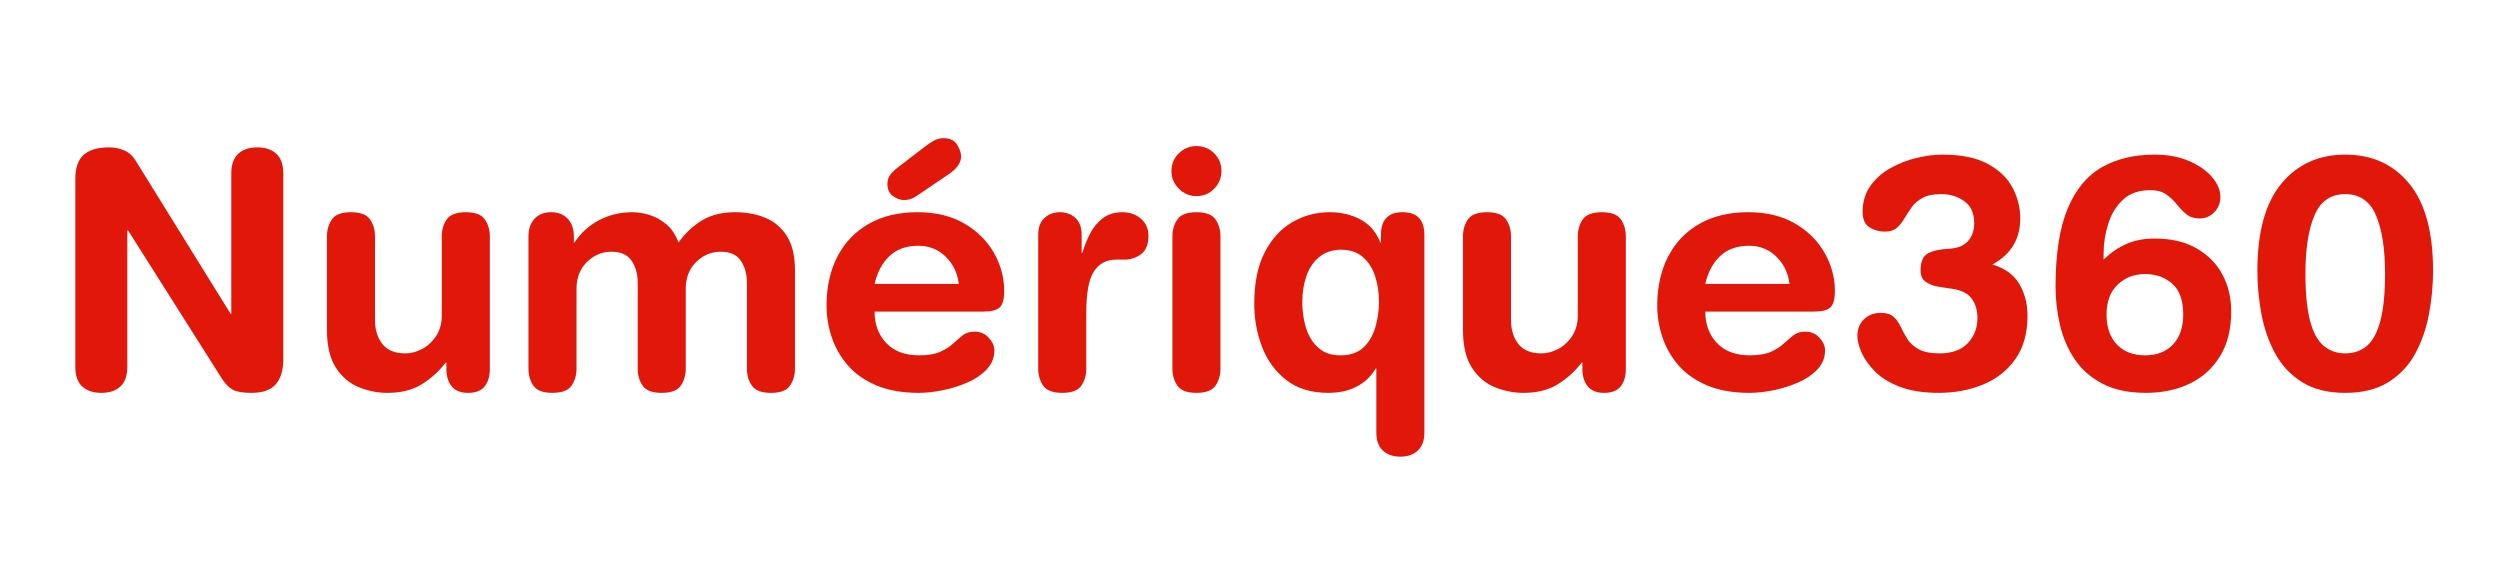
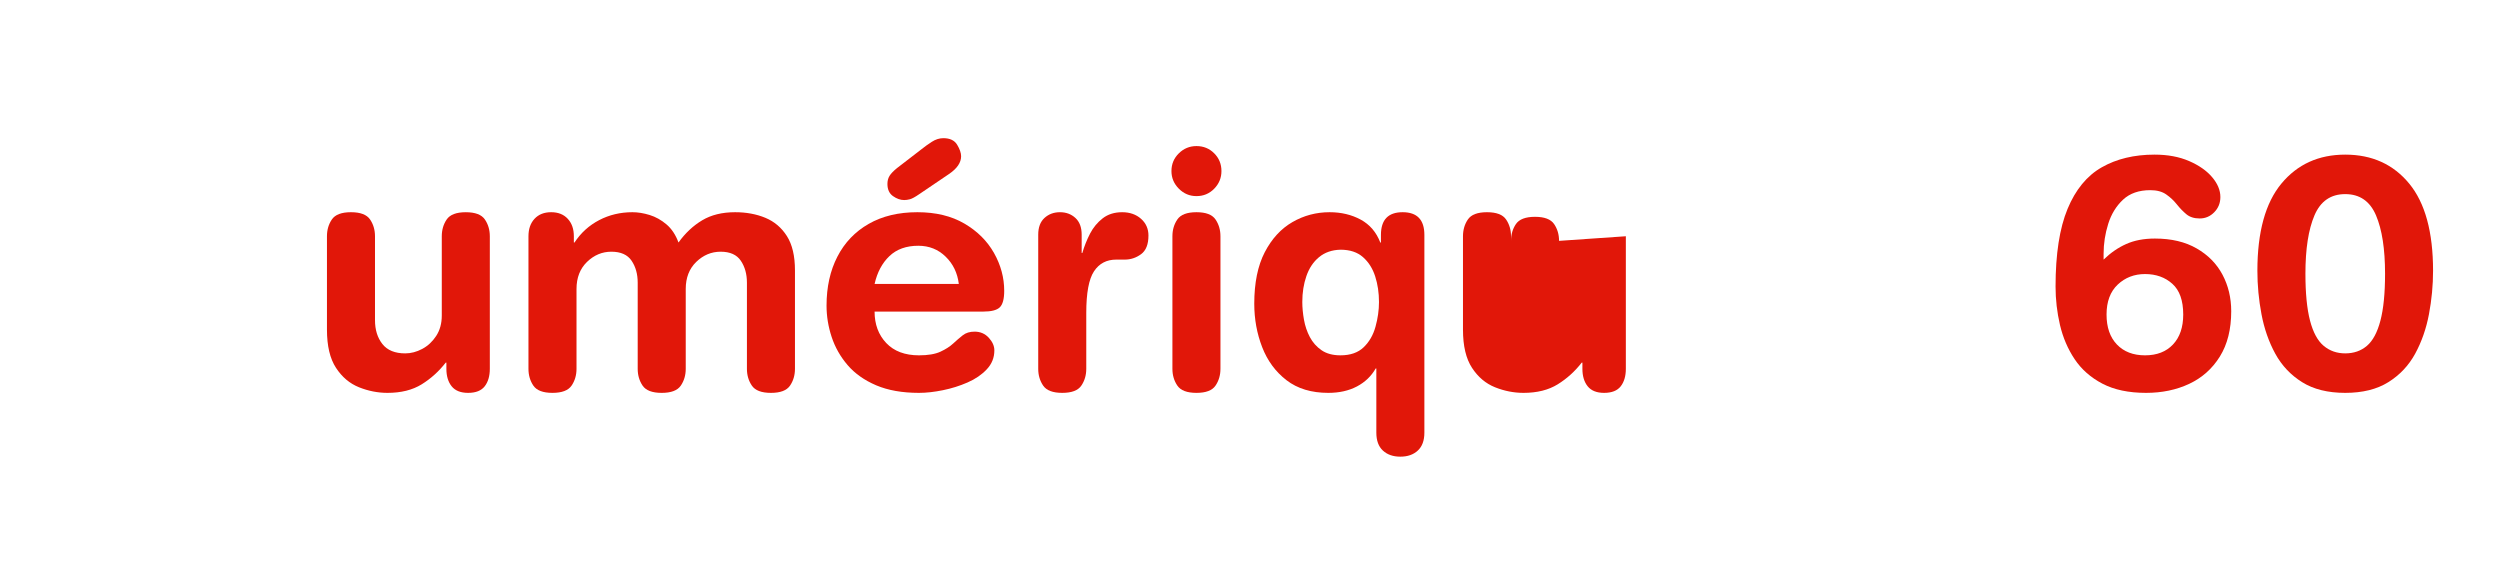
<svg xmlns="http://www.w3.org/2000/svg" xmlns:ns1="http://www.inkscape.org/namespaces/inkscape" xmlns:ns2="http://sodipodi.sourceforge.net/DTD/sodipodi-0.dtd" width="258" height="60" viewBox="0 0 68.262 15.875" id="svg1" ns1:version="1.4 (86a8ad7, 2024-10-11)" ns2:docname="logo-numerique360.svg">
  <defs id="defs1">
    <clipPath clipPathUnits="userSpaceOnUse" id="clipPath6">
-       <path d="M 0,13.689 H 812.5 V 173.064 H 0 Z" transform="matrix(1.261,0,0,1.267,-25.029,-172.315)" clip-rule="evenodd" id="path6" />
-     </clipPath>
+       </clipPath>
    <clipPath clipPathUnits="userSpaceOnUse" id="clipPath8">
      <path d="M 0,13.689 H 812.5 V 173.064 H 0 Z" transform="matrix(1.261,0,0,1.267,-129.355,-172.315)" clip-rule="evenodd" id="path8" />
    </clipPath>
    <clipPath clipPathUnits="userSpaceOnUse" id="clipPath10">
      <path d="M 0,13.689 H 812.5 V 173.064 H 0 Z" transform="matrix(1.261,0,0,1.267,-211.287,-172.315)" clip-rule="evenodd" id="path10" />
    </clipPath>
    <clipPath clipPathUnits="userSpaceOnUse" id="clipPath12">
      <path d="M 0,13.689 H 812.5 V 173.064 H 0 Z" transform="matrix(1.261,0,0,1.267,-335.459,-172.315)" clip-rule="evenodd" id="path12" />
    </clipPath>
    <clipPath clipPathUnits="userSpaceOnUse" id="clipPath14">
      <path d="M 0,13.689 H 812.5 V 173.064 H 0 Z" transform="matrix(1.261,0,0,1.267,-417.526,-172.315)" clip-rule="evenodd" id="path14" />
    </clipPath>
    <clipPath clipPathUnits="userSpaceOnUse" id="clipPath16">
      <path d="M 0,13.689 H 812.5 V 173.064 H 0 Z" transform="matrix(1.261,0,0,1.267,-472.102,-172.315)" clip-rule="evenodd" id="path16" />
    </clipPath>
    <clipPath clipPathUnits="userSpaceOnUse" id="clipPath18">
      <path d="M 0,13.689 H 812.5 V 173.064 H 0 Z" transform="matrix(1.261,0,0,1.267,-509.381,-172.315)" clip-rule="evenodd" id="path18" />
    </clipPath>
    <clipPath clipPathUnits="userSpaceOnUse" id="clipPath20">
      <path d="M 0,13.689 H 812.5 V 173.064 H 0 Z" transform="matrix(1.261,0,0,1.267,-591.313,-172.315)" clip-rule="evenodd" id="path20" />
    </clipPath>
    <clipPath clipPathUnits="userSpaceOnUse" id="clipPath22">
      <path d="M 0,13.689 H 812.5 V 173.064 H 0 Z" transform="matrix(1.261,0,0,1.267,-673.245,-172.315)" clip-rule="evenodd" id="path22" />
    </clipPath>
    <clipPath clipPathUnits="userSpaceOnUse" id="clipPath24">
-       <path d="M 0,13.689 H 812.5 V 173.064 H 0 Z" transform="matrix(1.261,0,0,1.267,-755.312,-172.315)" clip-rule="evenodd" id="path24" />
-     </clipPath>
+       </clipPath>
    <clipPath clipPathUnits="userSpaceOnUse" id="clipPath26">
      <path d="M 0,13.689 H 812.5 V 173.064 H 0 Z" transform="matrix(1.261,0,0,1.267,-834.83,-172.315)" clip-rule="evenodd" id="path26" />
    </clipPath>
    <clipPath clipPathUnits="userSpaceOnUse" id="clipPath28">
      <path d="M 0,13.689 H 812.5 V 173.064 H 0 Z" transform="matrix(1.261,0,0,1.267,-916.896,-172.315)" clip-rule="evenodd" id="path28" />
    </clipPath>
  </defs>
  <g ns1:label="Calque 1" ns1:groupmode="layer" id="layer1">
    <g id="g1" transform="translate(0,-0.173)">
      <path id="path5" d="m 9.781,-8.844 v -76.578 c 0,-4.551 1.141,-7.832 3.422,-9.844 2.281,-2.02 5.742,-3.031 10.391,-3.031 2.332,0 4.457,0.449 6.375,1.344 1.926,0.898 3.469,2.371 4.625,4.422 l 38.484,62.094 h 0.266 v -57.266 c 0,-3.57 0.938,-6.227 2.812,-7.969 1.883,-1.75 4.477,-2.625 7.781,-2.625 3.312,0 5.906,0.875 7.781,2.625 1.875,1.742 2.812,4.398 2.812,7.969 V -11.938 c 0,4.387 -1.008,7.766 -3.016,10.141 C 89.504,0.566 86.176,1.75 81.531,1.75 c -3.492,0 -6.016,-0.43 -7.578,-1.281 -1.562,-0.844 -3.062,-2.383 -4.5,-4.625 L 31.25,-64.5 h -0.281 v 55.656 c 0,3.574 -0.938,6.234 -2.812,7.984 C 26.281,0.879 23.688,1.75 20.375,1.75 c -3.305,0 -5.898,-0.871 -7.781,-2.609 -1.875,-1.75 -2.812,-4.41 -2.812,-7.984 z" style="fill:#e11709;fill-opacity:1;fill-rule:nonzero;stroke:none" transform="matrix(0.067,0,0,0.067,1.401,10.783)" clip-path="url(#clipPath6)" />
      <path id="path7" d="m 74.156,-62.078 v 54.031 c 0,2.949 -0.695,5.32 -2.078,7.109 C 70.691,0.852 68.43,1.75 65.297,1.75 62.266,1.75 60.031,0.852 58.594,-0.938 57.164,-2.727 56.453,-5.098 56.453,-8.047 V -10.594 H 56.188 c -2.773,3.574 -6.039,6.527 -9.797,8.859 C 42.641,0.586 37.992,1.75 32.453,1.75 28.516,1.75 24.645,0.988 20.844,-0.531 17.051,-2.051 13.926,-4.688 11.469,-8.438 9.008,-12.195 7.781,-17.383 7.781,-24 v -38.078 c 0,-2.594 0.664,-4.875 2,-6.844 1.344,-1.969 3.938,-2.953 7.781,-2.953 3.844,0 6.438,0.984 7.781,2.953 1.344,1.969 2.016,4.25 2.016,6.844 v 34.188 c 0,3.938 1.004,7.184 3.016,9.734 2.008,2.543 5.113,3.812 9.312,3.812 2.32,0 4.625,-0.602 6.906,-1.812 2.281,-1.207 4.18,-2.973 5.703,-5.297 1.52,-2.32 2.281,-5.094 2.281,-8.312 v -32.312 c 0,-2.594 0.664,-4.875 2,-6.844 1.344,-1.969 3.938,-2.953 7.781,-2.953 3.844,0 6.438,0.984 7.781,2.953 1.344,1.969 2.016,4.25 2.016,6.844 z" style="fill:#e11709;fill-opacity:1;fill-rule:nonzero;stroke:none" transform="matrix(0.067,0,0,0.067,8.406,10.783)" clip-path="url(#clipPath8)" />
      <path id="path9" d="m 7.781,-8.047 v -54.031 c 0,-2.957 0.82,-5.328 2.469,-7.109 1.656,-1.789 3.914,-2.688 6.781,-2.688 2.863,0 5.117,0.898 6.766,2.688 1.656,1.781 2.484,4.152 2.484,7.109 v 2.547 h 0.266 c 2.594,-3.938 5.945,-6.977 10.062,-9.125 4.113,-2.145 8.629,-3.219 13.547,-3.219 2.227,0 4.57,0.383 7.031,1.141 2.457,0.762 4.738,2.039 6.844,3.828 2.102,1.781 3.734,4.242 4.891,7.375 2.77,-3.844 5.988,-6.859 9.656,-9.047 3.664,-2.195 8.133,-3.297 13.406,-3.297 4.562,0 8.676,0.762 12.344,2.281 3.664,1.523 6.594,4.008 8.781,7.453 2.188,3.438 3.281,8.105 3.281,14 v 40.094 c 0,2.594 -0.672,4.875 -2.016,6.844 -1.336,1.969 -3.922,2.953 -7.766,2.953 -3.844,0 -6.438,-0.984 -7.781,-2.953 -1.344,-1.969 -2.016,-4.25 -2.016,-6.844 v -35.125 c 0,-3.488 -0.828,-6.461 -2.484,-8.922 -1.648,-2.457 -4.391,-3.688 -8.234,-3.688 -3.762,0 -7.074,1.387 -9.938,4.156 -2.855,2.773 -4.281,6.438 -4.281,11 v 32.578 c 0,2.594 -0.672,4.875 -2.016,6.844 -1.344,1.969 -3.938,2.953 -7.781,2.953 -3.844,0 -6.438,-0.984 -7.781,-2.953 -1.336,-1.969 -2,-4.25 -2,-6.844 v -35.125 c 0,-3.488 -0.828,-6.461 -2.484,-8.922 -1.656,-2.457 -4.406,-3.688 -8.25,-3.688 -3.75,0 -7.059,1.387 -9.922,4.156 -2.855,2.773 -4.281,6.438 -4.281,11 v 32.578 c 0,2.594 -0.672,4.875 -2.016,6.844 C 24,0.766 21.406,1.75 17.562,1.75 c -3.844,0 -6.438,-0.984 -7.781,-2.953 -1.336,-1.969 -2,-4.25 -2,-6.844 z" style="fill:#e11709;fill-opacity:1;fill-rule:nonzero;stroke:none" transform="matrix(0.067,0,0,0.067,13.908,10.783)" clip-path="url(#clipPath10)" />
      <path id="path11" d="m 68.656,-31.375 h -44.25 c 0,5.188 1.582,9.461 4.75,12.812 3.176,3.344 7.625,5.016 13.344,5.016 3.664,0 6.57,-0.488 8.719,-1.469 2.145,-0.988 3.891,-2.109 5.234,-3.359 1.344,-1.25 2.641,-2.363 3.891,-3.344 1.25,-0.988 2.859,-1.484 4.828,-1.484 2.32,0 4.242,0.828 5.766,2.484 1.52,1.656 2.281,3.375 2.281,5.156 0,2.961 -1.031,5.531 -3.094,7.719 -2.055,2.188 -4.668,3.977 -7.844,5.359 -3.168,1.387 -6.516,2.438 -10.047,3.156 C 48.703,1.391 45.457,1.75 42.5,1.75 c -6.793,0 -12.605,-1.027 -17.438,-3.078 -4.824,-2.062 -8.711,-4.812 -11.656,-8.25 -2.949,-3.445 -5.117,-7.27 -6.5,-11.469 -1.387,-4.207 -2.078,-8.457 -2.078,-12.75 0,-7.594 1.473,-14.25 4.422,-19.969 2.945,-5.727 7.191,-10.176 12.734,-13.344 5.551,-3.176 12.172,-4.766 19.859,-4.766 7.5,0 13.883,1.543 19.156,4.625 5.281,3.086 9.305,7.086 12.078,12 2.77,4.918 4.156,10.059 4.156,15.422 0,3.312 -0.605,5.555 -1.812,6.719 -1.199,1.156 -3.453,1.734 -6.766,1.734 z m -44.25,-11.266 h 34.328 c -0.543,-4.469 -2.336,-8.176 -5.375,-11.125 -3.031,-2.957 -6.742,-4.438 -11.125,-4.438 -4.918,0 -8.852,1.414 -11.797,4.234 -2.949,2.812 -4.961,6.59 -6.031,11.328 z m 9.125,-47.203 9.922,-7.641 c 1.332,-1.07 2.758,-2.098 4.281,-3.078 1.52,-0.988 3.086,-1.484 4.703,-1.484 2.676,0 4.551,0.898 5.625,2.688 1.07,1.781 1.609,3.344 1.609,4.688 0,2.594 -1.656,5.012 -4.969,7.25 L 42.641,-79.25 c -1.699,1.168 -2.977,1.867 -3.828,2.094 -0.844,0.219 -1.625,0.328 -2.344,0.328 -1.523,0 -3.043,-0.535 -4.562,-1.609 -1.512,-1.07 -2.266,-2.727 -2.266,-4.969 0,-1.25 0.285,-2.344 0.859,-3.281 0.582,-0.938 1.594,-1.988 3.031,-3.156 z" style="fill:#e11709;fill-opacity:1;fill-rule:nonzero;stroke:none" transform="matrix(0.067,0,0,0.067,22.245,10.783)" clip-path="url(#clipPath12)" />
      <path id="path13" d="M 8.844,-8.047 V -62.75 c 0,-2.957 0.848,-5.219 2.547,-6.781 1.707,-1.562 3.812,-2.344 6.312,-2.344 2.5,0 4.598,0.781 6.297,2.344 1.695,1.562 2.547,3.824 2.547,6.781 v 7.5 H 26.812 c 0.812,-2.77 1.863,-5.406 3.156,-7.906 1.301,-2.5 3.02,-4.578 5.156,-6.234 2.145,-1.656 4.785,-2.484 7.922,-2.484 3.125,0 5.691,0.898 7.703,2.688 2.008,1.781 3.016,4.059 3.016,6.828 0,3.586 -1.008,6.117 -3.016,7.594 -2.012,1.469 -4.227,2.203 -6.641,2.203 H 40.625 c -3.93,0 -6.945,1.59 -9.047,4.766 -2.105,3.168 -3.156,8.82 -3.156,16.953 v 22.797 c 0,2.594 -0.672,4.875 -2.016,6.844 C 25.07,0.766 22.484,1.75 18.641,1.75 c -3.844,0 -6.438,-0.984 -7.781,-2.953 -1.344,-1.969 -2.016,-4.25 -2.016,-6.844 z" style="fill:#e11709;fill-opacity:1;fill-rule:nonzero;stroke:none" transform="matrix(0.067,0,0,0.067,27.756,10.783)" clip-path="url(#clipPath14)" />
      <path id="path15" d="m 8.844,-8.047 v -54.031 c 0,-2.594 0.672,-4.875 2.016,-6.844 1.344,-1.969 3.938,-2.953 7.781,-2.953 3.844,0 6.43,0.984 7.766,2.953 1.344,1.969 2.016,4.25 2.016,6.844 v 54.031 c 0,2.594 -0.672,4.875 -2.016,6.844 C 25.07,0.766 22.484,1.75 18.641,1.75 c -3.844,0 -6.438,-0.984 -7.781,-2.953 -1.344,-1.969 -2.016,-4.25 -2.016,-6.844 z m -0.391,-80.594 c 0,-2.852 1.004,-5.266 3.016,-7.234 2.008,-1.969 4.398,-2.953 7.172,-2.953 2.863,0 5.273,0.984 7.234,2.953 1.969,1.969 2.953,4.383 2.953,7.234 0,2.773 -0.984,5.168 -2.953,7.188 -1.961,2.012 -4.371,3.016 -7.234,3.016 -2.773,0 -5.164,-1.004 -7.172,-3.016 -2.012,-2.02 -3.016,-4.414 -3.016,-7.188 z" style="fill:#e11709;fill-opacity:1;fill-rule:nonzero;stroke:none" transform="matrix(0.067,0,0,0.067,31.42,10.783)" clip-path="url(#clipPath16)" />
      <path id="path17" d="m 74.156,-62.625 v 80.594 c 0,3.219 -0.898,5.648 -2.688,7.297 C 69.688,26.922 67.316,27.75 64.359,27.75 61.41,27.75 59.039,26.922 57.25,25.266 55.469,23.617 54.578,21.188 54.578,17.969 V -8.188 H 54.312 c -1.793,3.137 -4.344,5.578 -7.656,7.328 C 43.352,0.879 39.469,1.75 35,1.75 28.113,1.75 22.438,0.031 17.969,-3.406 13.5,-6.852 10.191,-11.348 8.047,-16.891 5.898,-22.43 4.828,-28.332 4.828,-34.594 c 0,-8.488 1.426,-15.484 4.281,-20.984 2.863,-5.5 6.617,-9.586 11.266,-12.266 4.656,-2.688 9.707,-4.031 15.156,-4.031 4.738,0 8.961,1.008 12.672,3.016 3.707,2.012 6.367,5.121 7.984,9.328 h 0.266 V -62.625 c 0,-6.164 2.945,-9.25 8.844,-9.25 5.906,0 8.859,3.086 8.859,9.25 z m -49.75,27.359 c 0,2.23 0.223,4.621 0.672,7.172 0.445,2.555 1.25,4.922 2.406,7.109 1.164,2.188 2.754,3.977 4.766,5.359 2.008,1.387 4.578,2.078 7.703,2.078 4.031,0 7.18,-1.094 9.453,-3.281 2.281,-2.188 3.891,-4.977 4.828,-8.375 0.945,-3.406 1.422,-6.758 1.422,-10.062 0,-3.758 -0.516,-7.242 -1.547,-10.453 -1.031,-3.219 -2.688,-5.832 -4.969,-7.844 -2.281,-2.02 -5.344,-3.031 -9.188,-3.031 -3.48,0.094 -6.387,1.105 -8.719,3.031 -2.324,1.918 -4.043,4.484 -5.156,7.703 -1.117,3.219 -1.672,6.75 -1.672,10.594 z" style="fill:#e11709;fill-opacity:1;fill-rule:nonzero;stroke:none" transform="matrix(0.067,0,0,0.067,33.924,10.783)" clip-path="url(#clipPath18)" />
-       <path id="path19" d="m 74.156,-62.078 v 54.031 c 0,2.949 -0.695,5.32 -2.078,7.109 C 70.691,0.852 68.43,1.75 65.297,1.75 62.266,1.75 60.031,0.852 58.594,-0.938 57.164,-2.727 56.453,-5.098 56.453,-8.047 V -10.594 H 56.188 c -2.773,3.574 -6.039,6.527 -9.797,8.859 C 42.641,0.586 37.992,1.75 32.453,1.75 28.516,1.75 24.645,0.988 20.844,-0.531 17.051,-2.051 13.926,-4.688 11.469,-8.438 9.008,-12.195 7.781,-17.383 7.781,-24 v -38.078 c 0,-2.594 0.664,-4.875 2,-6.844 1.344,-1.969 3.938,-2.953 7.781,-2.953 3.844,0 6.438,0.984 7.781,2.953 1.344,1.969 2.016,4.25 2.016,6.844 v 34.188 c 0,3.938 1.004,7.184 3.016,9.734 2.008,2.543 5.113,3.812 9.312,3.812 2.32,0 4.625,-0.602 6.906,-1.812 2.281,-1.207 4.18,-2.973 5.703,-5.297 1.52,-2.32 2.281,-5.094 2.281,-8.312 v -32.312 c 0,-2.594 0.664,-4.875 2,-6.844 1.344,-1.969 3.938,-2.953 7.781,-2.953 3.844,0 6.438,0.984 7.781,2.953 1.344,1.969 2.016,4.25 2.016,6.844 z" style="fill:#e11709;fill-opacity:1;fill-rule:nonzero;stroke:none" transform="matrix(0.067,0,0,0.067,39.425,10.783)" clip-path="url(#clipPath20)" />
-       <path id="path21" d="m 68.656,-31.375 h -44.25 c 0,5.188 1.582,9.461 4.75,12.812 3.176,3.344 7.625,5.016 13.344,5.016 3.664,0 6.57,-0.488 8.719,-1.469 2.145,-0.988 3.891,-2.109 5.234,-3.359 1.344,-1.25 2.641,-2.363 3.891,-3.344 1.25,-0.988 2.859,-1.484 4.828,-1.484 2.32,0 4.242,0.828 5.766,2.484 1.52,1.656 2.281,3.375 2.281,5.156 0,2.961 -1.031,5.531 -3.094,7.719 -2.055,2.188 -4.668,3.977 -7.844,5.359 -3.168,1.387 -6.516,2.438 -10.047,3.156 C 48.703,1.391 45.457,1.75 42.5,1.75 c -6.793,0 -12.605,-1.027 -17.438,-3.078 -4.824,-2.062 -8.711,-4.812 -11.656,-8.25 -2.949,-3.445 -5.117,-7.27 -6.5,-11.469 -1.387,-4.207 -2.078,-8.457 -2.078,-12.75 0,-7.594 1.473,-14.25 4.422,-19.969 2.945,-5.727 7.191,-10.176 12.734,-13.344 5.551,-3.176 12.172,-4.766 19.859,-4.766 7.5,0 13.883,1.543 19.156,4.625 5.281,3.086 9.305,7.086 12.078,12 2.77,4.918 4.156,10.059 4.156,15.422 0,3.312 -0.605,5.555 -1.812,6.719 -1.199,1.156 -3.453,1.734 -6.766,1.734 z m -44.25,-11.266 h 34.328 c -0.543,-4.469 -2.336,-8.176 -5.375,-11.125 -3.031,-2.957 -6.742,-4.438 -11.125,-4.438 -4.918,0 -8.852,1.414 -11.797,4.234 -2.949,2.812 -4.961,6.59 -6.031,11.328 z" style="fill:#e11709;fill-opacity:1;fill-rule:nonzero;stroke:none" transform="matrix(0.067,0,0,0.067,44.927,10.783)" clip-path="url(#clipPath22)" />
+       <path id="path19" d="m 74.156,-62.078 v 54.031 c 0,2.949 -0.695,5.32 -2.078,7.109 C 70.691,0.852 68.43,1.75 65.297,1.75 62.266,1.75 60.031,0.852 58.594,-0.938 57.164,-2.727 56.453,-5.098 56.453,-8.047 V -10.594 H 56.188 c -2.773,3.574 -6.039,6.527 -9.797,8.859 C 42.641,0.586 37.992,1.75 32.453,1.75 28.516,1.75 24.645,0.988 20.844,-0.531 17.051,-2.051 13.926,-4.688 11.469,-8.438 9.008,-12.195 7.781,-17.383 7.781,-24 v -38.078 c 0,-2.594 0.664,-4.875 2,-6.844 1.344,-1.969 3.938,-2.953 7.781,-2.953 3.844,0 6.438,0.984 7.781,2.953 1.344,1.969 2.016,4.25 2.016,6.844 v 34.188 v -32.312 c 0,-2.594 0.664,-4.875 2,-6.844 1.344,-1.969 3.938,-2.953 7.781,-2.953 3.844,0 6.438,0.984 7.781,2.953 1.344,1.969 2.016,4.25 2.016,6.844 z" style="fill:#e11709;fill-opacity:1;fill-rule:nonzero;stroke:none" transform="matrix(0.067,0,0,0.067,39.425,10.783)" clip-path="url(#clipPath20)" />
      <path id="path23" d="m 4.156,-21.453 c 0,-2.77 0.891,-5.023 2.672,-6.766 1.789,-1.75 4.07,-2.625 6.844,-2.625 2.414,0 4.203,0.562 5.359,1.688 1.164,1.117 2.129,2.5 2.891,4.156 0.758,1.648 1.648,3.277 2.672,4.891 1.031,1.605 2.551,2.969 4.562,4.094 2.02,1.117 4.863,1.672 8.531,1.672 5,0 8.816,-1.383 11.453,-4.156 2.633,-2.77 3.953,-6.211 3.953,-10.328 0,-3.219 -0.852,-5.922 -2.547,-8.109 -1.699,-2.195 -4.871,-3.52 -9.516,-3.969 -1.25,-0.176 -2.75,-0.422 -4.5,-0.734 -1.742,-0.312 -3.281,-0.957 -4.625,-1.938 -1.336,-0.988 -2,-2.508 -2,-4.562 0,-3.488 0.977,-5.789 2.938,-6.906 1.969,-1.113 4.875,-1.758 8.719,-1.938 3.406,-0.188 5.957,-1.219 7.656,-3.094 1.695,-1.875 2.547,-4.332 2.547,-7.375 0,-4.02 -1.344,-6.988 -4.031,-8.906 C 45.055,-78.285 41.926,-79.25 38.344,-79.25 c -3.211,0 -5.758,0.516 -7.641,1.547 -1.875,1.023 -3.352,2.293 -4.422,3.812 -1.074,1.523 -2.059,3.043 -2.953,4.562 -0.898,1.523 -1.93,2.797 -3.094,3.828 -1.156,1.023 -2.809,1.531 -4.953,1.531 -2.23,0 -4.289,-0.578 -6.172,-1.734 -1.875,-1.164 -2.812,-3.27 -2.812,-6.312 0,-4.102 1.051,-7.629 3.156,-10.578 2.102,-2.957 4.828,-5.375 8.172,-7.25 3.352,-1.875 6.906,-3.258 10.656,-4.156 3.758,-0.895 7.25,-1.344 10.469,-1.344 7.781,0 13.992,1.277 18.641,3.828 4.645,2.543 7.992,5.781 10.047,9.719 2.062,3.938 3.094,8.094 3.094,12.469 0,8.406 -3.797,14.668 -11.391,18.781 5,1.43 8.641,4.023 10.922,7.781 2.281,3.75 3.422,8.125 3.422,13.125 0,7.062 -1.637,12.922 -4.906,17.578 C 65.316,-7.414 60.938,-3.953 55.438,-1.672 49.945,0.609 43.895,1.75 37.281,1.75 c -6.262,0 -11.539,-0.828 -15.828,-2.484 -4.293,-1.656 -7.688,-3.754 -10.188,-6.297 -2.5,-2.551 -4.312,-5.125 -5.438,-7.719 -1.117,-2.594 -1.672,-4.828 -1.672,-6.703 z" style="fill:#e11709;fill-opacity:1;fill-rule:nonzero;stroke:none" transform="matrix(0.067,0,0,0.067,50.437,10.783)" clip-path="url(#clipPath24)" />
      <path id="path25" d="m 24.812,-54.984 v 2.422 c 2.852,-2.77 5.93,-4.891 9.234,-6.359 3.312,-1.477 7.203,-2.219 11.672,-2.219 6.707,0 12.383,1.344 17.031,4.031 4.656,2.68 8.164,6.25 10.531,10.719 2.363,4.469 3.547,9.43 3.547,14.875 0,7.336 -1.543,13.484 -4.625,18.453 -3.086,4.961 -7.242,8.668 -12.469,11.125 C 54.504,0.52 48.629,1.75 42.109,1.75 35.047,1.75 29.117,0.5 24.328,-2 19.547,-4.508 15.77,-7.844 13,-12 10.227,-16.156 8.238,-20.801 7.031,-25.938 5.832,-31.082 5.234,-36.289 5.234,-41.562 c 0,-13.238 1.629,-23.789 4.891,-31.656 3.258,-7.863 7.906,-13.516 13.938,-16.953 6.039,-3.445 13.219,-5.172 21.531,-5.172 5.363,0 10.055,0.875 14.078,2.625 4.02,1.742 7.145,3.93 9.375,6.562 2.238,2.637 3.359,5.34 3.359,8.109 0,2.418 -0.828,4.477 -2.484,6.172 -1.648,1.699 -3.633,2.547 -5.953,2.547 -2.242,0 -4.055,-0.578 -5.438,-1.734 -1.387,-1.164 -2.684,-2.508 -3.891,-4.031 C 53.43,-76.613 52,-77.953 50.344,-79.109 c -1.648,-1.164 -3.812,-1.75 -6.5,-1.75 -4.648,0 -8.355,1.297 -11.125,3.891 -2.773,2.594 -4.781,5.883 -6.031,9.859 -1.25,3.98 -1.875,8.023 -1.875,12.125 z m 1.203,24.812 c 0,5.188 1.406,9.258 4.219,12.203 2.82,2.949 6.645,4.422 11.469,4.422 4.82,0 8.617,-1.473 11.391,-4.422 2.781,-2.945 4.172,-7.016 4.172,-12.203 0,-5.719 -1.48,-9.895 -4.438,-12.531 -2.949,-2.645 -6.656,-3.969 -11.125,-3.969 -4.387,0 -8.102,1.434 -11.141,4.297 -3.031,2.867 -4.547,6.934 -4.547,12.203 z" style="fill:#e11709;fill-opacity:1;fill-rule:nonzero;stroke:none" transform="matrix(0.067,0,0,0.067,55.776,10.783)" clip-path="url(#clipPath26)" />
      <path id="path27" d="m 24.812,-46.797 c 0,7.961 0.625,14.328 1.875,19.109 1.25,4.781 3.102,8.203 5.562,10.266 2.457,2.055 5.383,3.078 8.781,3.078 3.488,0 6.438,-1.023 8.844,-3.078 2.414,-2.062 4.25,-5.484 5.5,-10.266 1.258,-4.781 1.891,-11.148 1.891,-19.109 0,-10.102 -1.23,-18.035 -3.688,-23.797 C 51.117,-76.363 46.938,-79.25 41.031,-79.25 c -5.898,0 -10.074,2.887 -12.531,8.656 -2.461,5.762 -3.688,13.695 -3.688,23.797 z M 5.234,-48 c 0,-15.82 3.258,-27.664 9.781,-35.531 6.531,-7.875 15.203,-11.812 26.016,-11.812 10.906,0 19.598,3.938 26.078,11.812 6.477,7.867 9.719,19.711 9.719,35.531 0,5.898 -0.559,11.797 -1.672,17.703 -1.117,5.898 -2.992,11.262 -5.625,16.094 -2.637,4.824 -6.281,8.688 -10.938,11.594 C 53.945,0.297 48.094,1.75 41.031,1.75 c -7.062,0 -12.918,-1.453 -17.562,-4.359 -4.648,-2.906 -8.293,-6.77 -10.938,-11.594 -2.637,-4.832 -4.512,-10.195 -5.625,-16.094 C 5.789,-36.203 5.234,-42.102 5.234,-48 Z" style="fill:#e11709;fill-opacity:1;fill-rule:nonzero;stroke:none" transform="matrix(0.067,0,0,0.067,61.287,10.783)" clip-path="url(#clipPath28)" />
    </g>
  </g>
</svg>